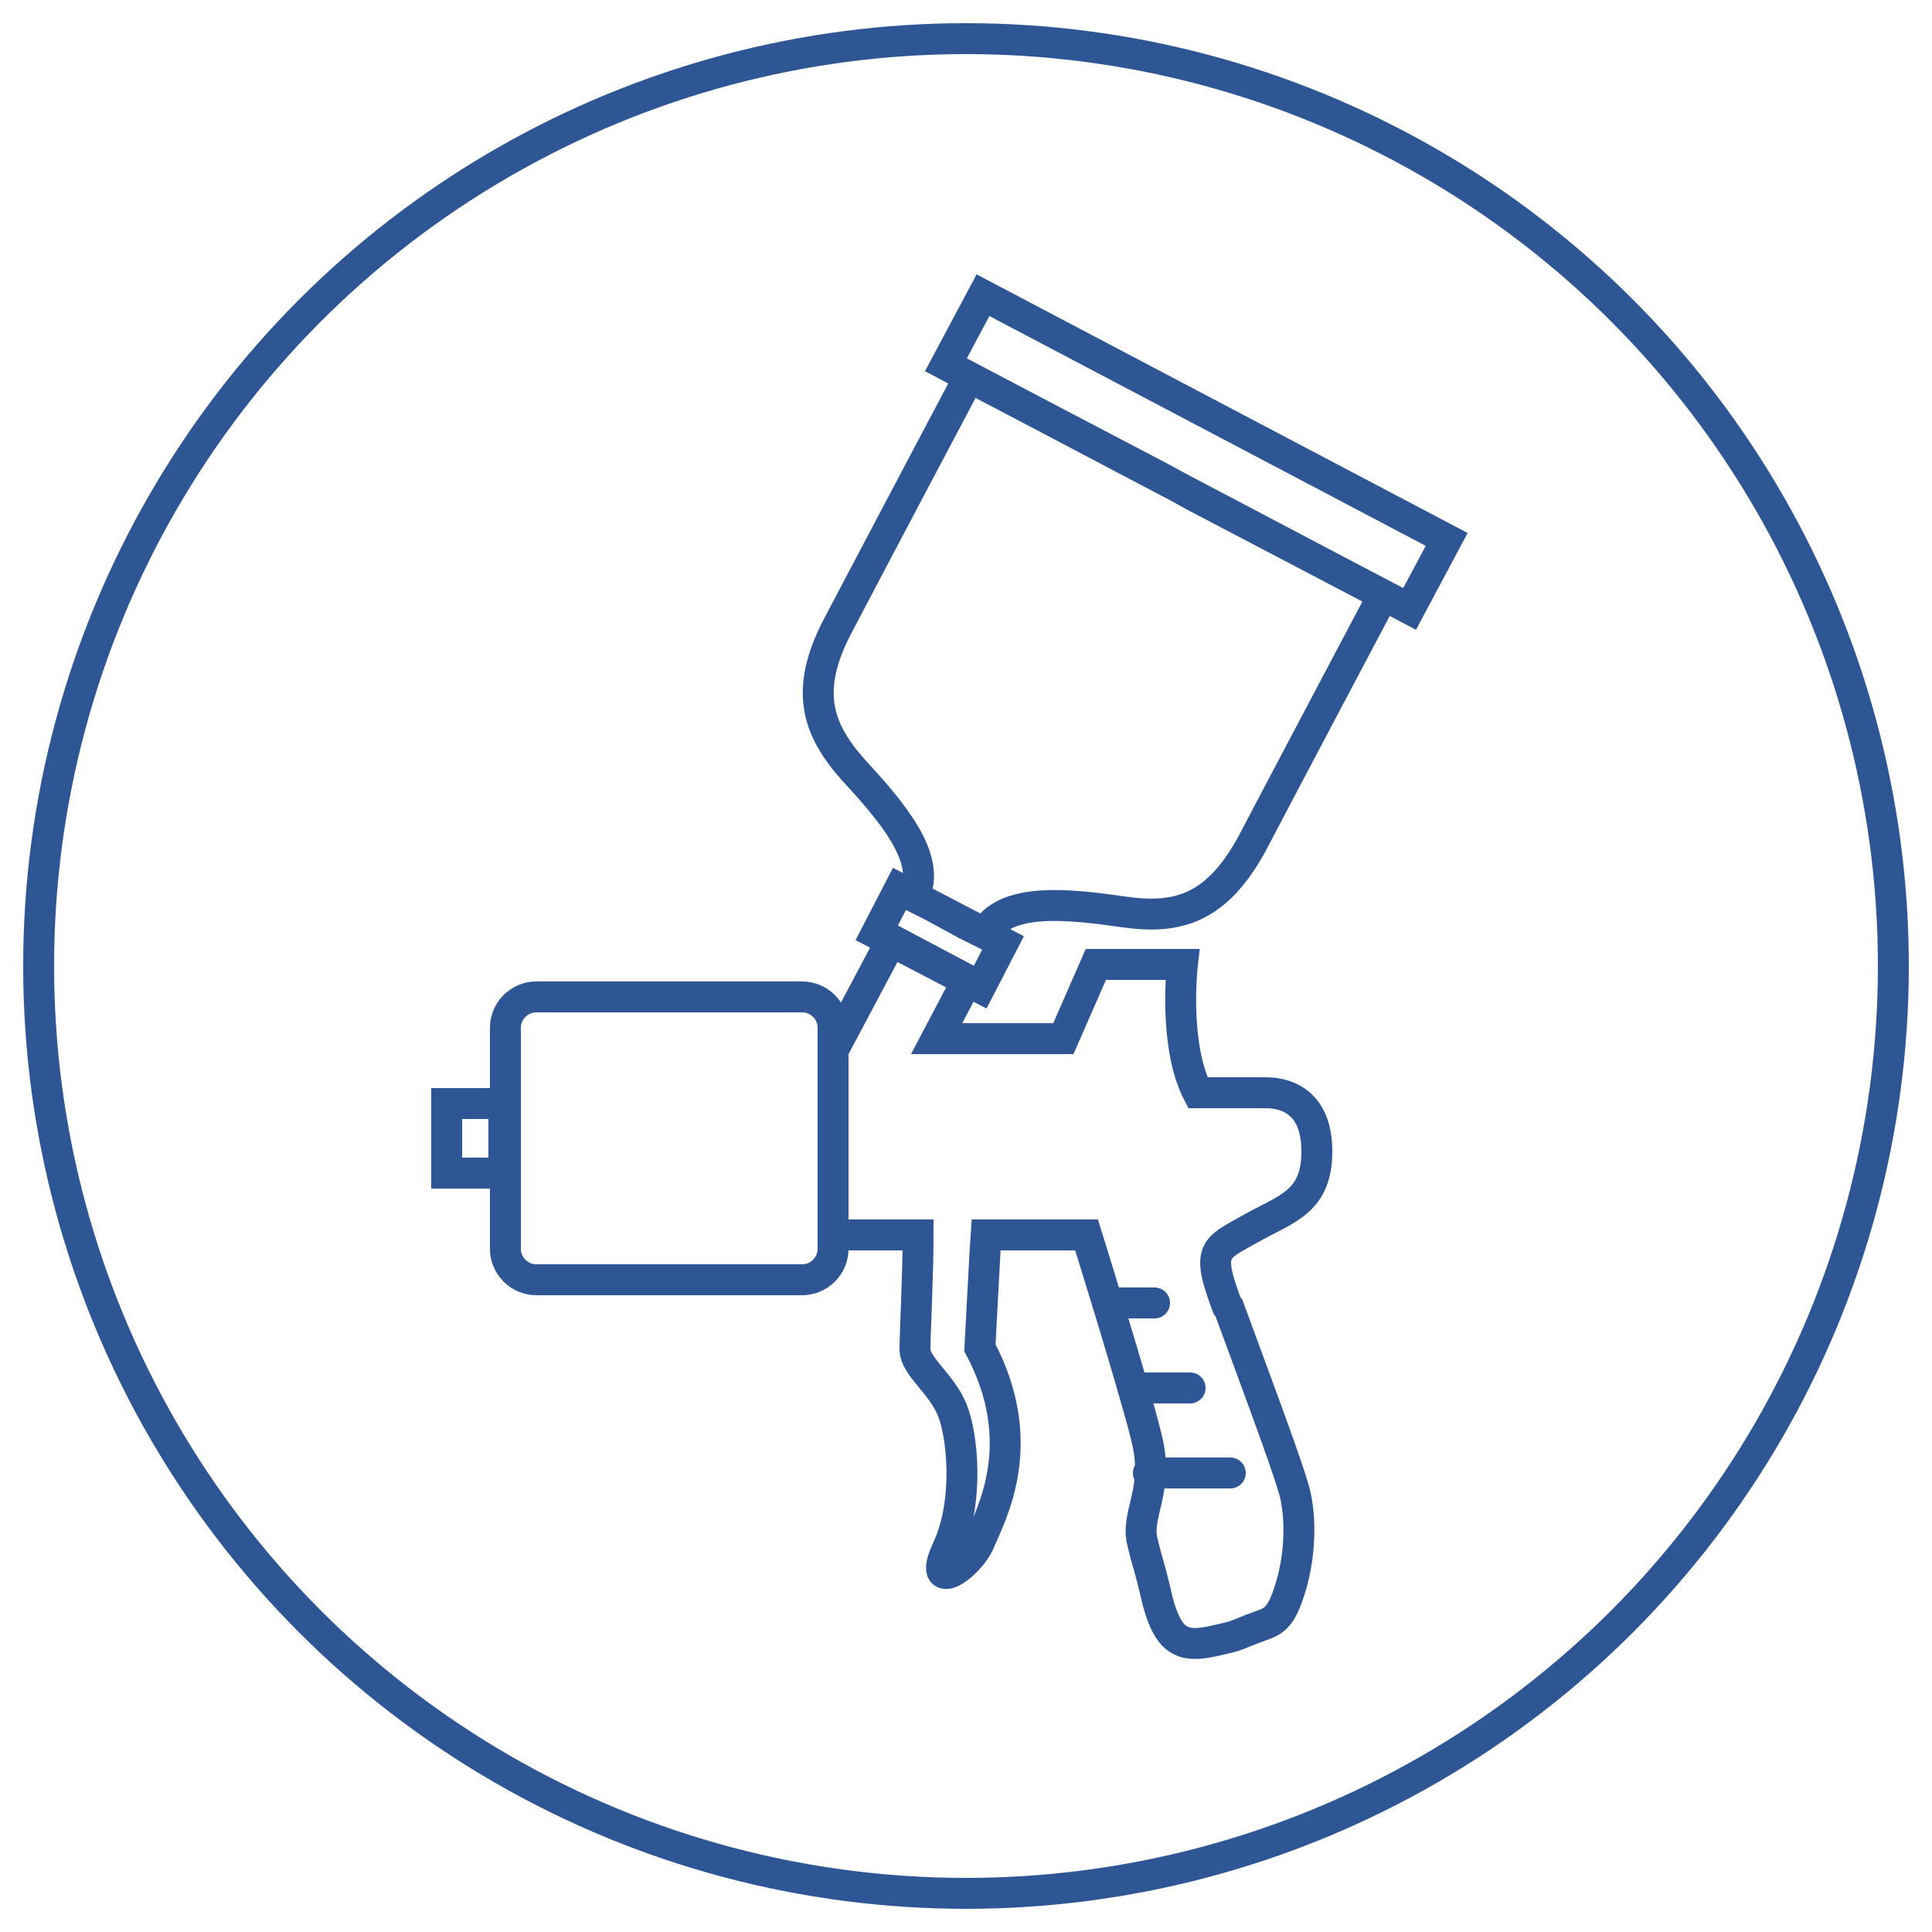
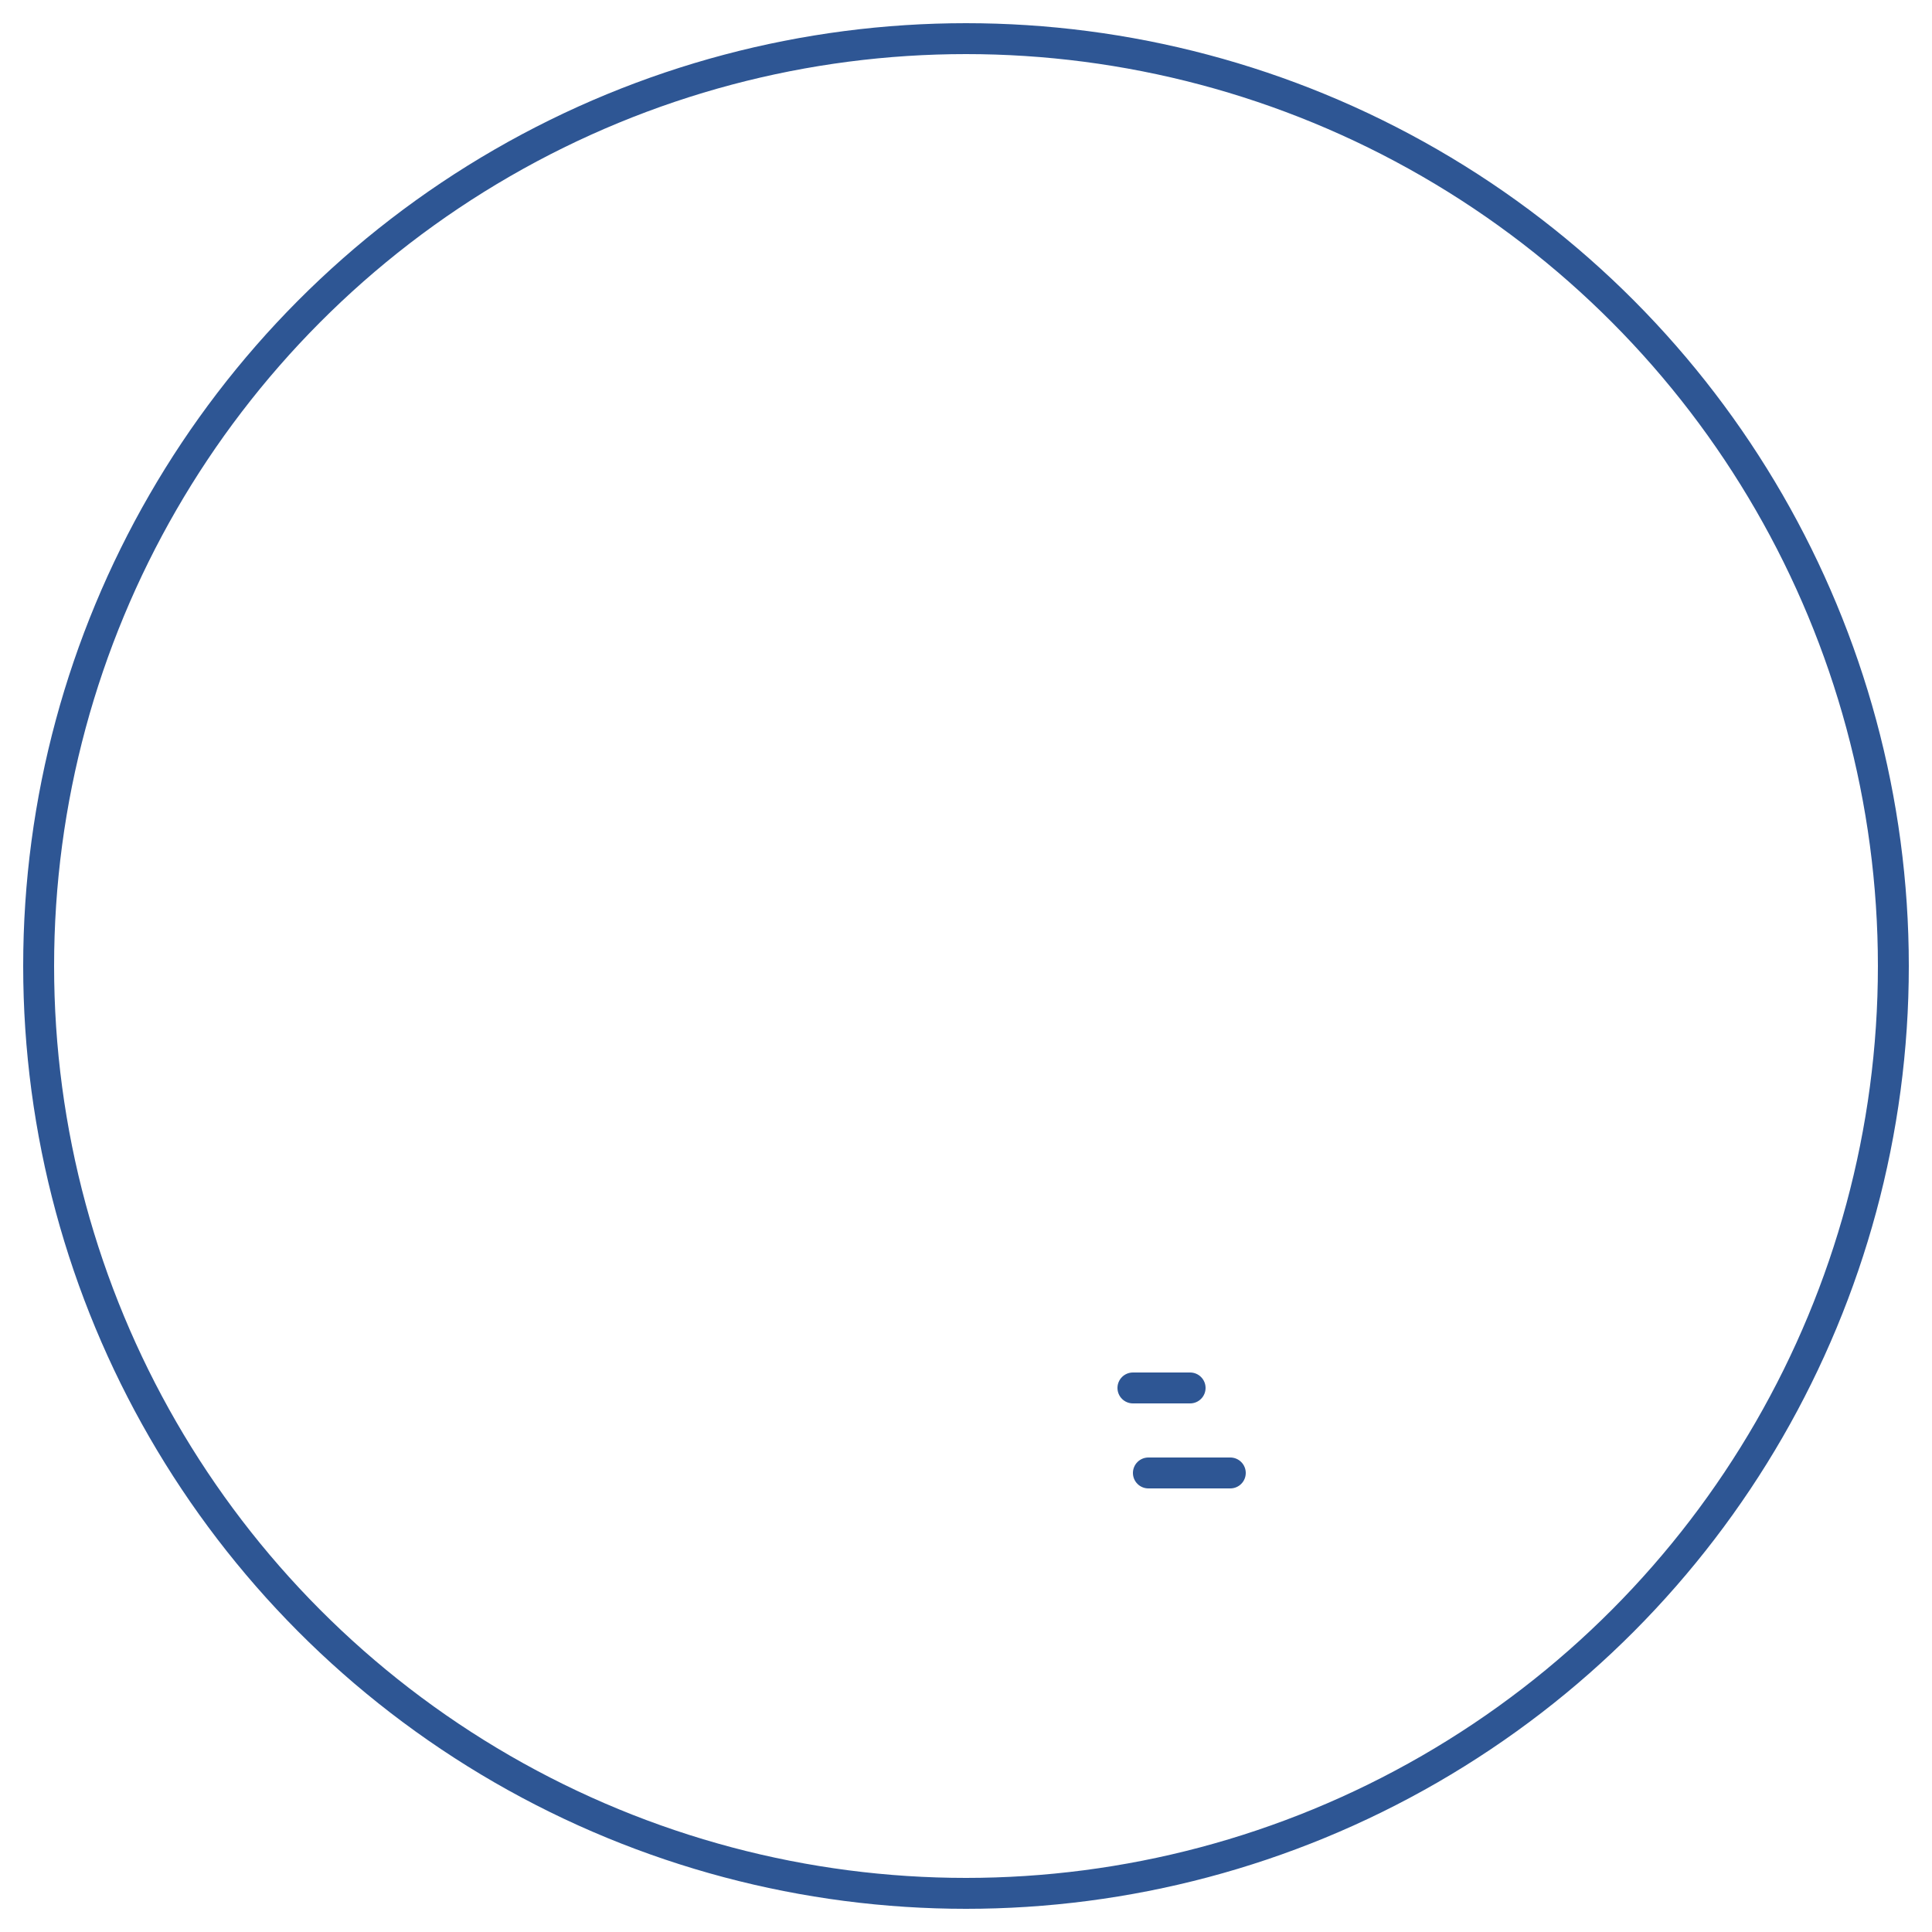
<svg xmlns="http://www.w3.org/2000/svg" id="Ebene_1" data-name="Ebene 1" version="1.1" viewBox="0 0 125 125">
  <defs>
    <style>
      .cls-1 {
        stroke-linecap: round;
      }

      .cls-1, .cls-2, .cls-3 {
        fill: none;
      }

      .cls-1, .cls-3 {
        stroke: #2e5694;
        stroke-width: 2px;
      }

      .cls-2 {
        stroke-width: 0px;
      }

      .cls-4 {
        clip-path: url(#clippath-1);
      }

      .cls-5 {
        clip-path: url(#clippath);
      }
    </style>
    <clipPath id="clippath">
      <path class="cls-2" d="M123.5,1.5H1.5h122Z" />
    </clipPath>
    <clipPath id="clippath-1">
      <rect class="cls-2" x="1.5" y="1.5" width="122" height="122" />
    </clipPath>
  </defs>
  <g class="cls-5">
    <path class="cls-3" d="M62.5,2.5" />
  </g>
  <g class="cls-4">
    <circle class="cls-3" cx="62.5" cy="62.5" r="60" />
  </g>
-   <path class="cls-1" d="M74.3,95.3h5.3M73.3,89.8h3.7M71.9,84.3h2.8" />
-   <path class="cls-3" d="M32.6,71.4h-3.7v4.5h3.7v-4.5ZM79.4,84.5c-1.4-3.7-.8-3.7,1.5-5,2.3-1.3,4.3-1.7,4.3-5s-2.1-3.8-3.3-3.8-1.2,0-4.4,0c-1.6-3.1-1-8.3-1-8.3h-5.6l-2.1,4.8h-8.2l2-3.8-4.9-2.6-3.4,6.4h-.4v12.7h5.5c0,2.7-.2,6.3-.2,7.4s1.7,2.2,2.4,3.9c.7,1.7,1.1,6-.3,9-1.4,3,1.4,1.2,2.1-.5.7-1.7,3.3-6.3,0-12.5.2-3.6.3-5.9.4-7.3h6.5s3.1,9.9,3.9,13.2c.8,3.3-.7,4.8-.3,6.6.4,1.7.4,1.3,1,3.9.7,2.6,1.6,3,3.5,2.6,1.8-.4,1.3-.3,2.6-.8,1.3-.5,1.8-.4,2.5-2.7.7-2.3.7-5,.1-6.7-.5-1.7-2.7-7.6-4.1-11.4ZM64.9,61l-6.7-3.5-1.5,2.9,6.7,3.5,1.5-2.9ZM93.6,34.9l-30-15.8-2.4,4.5,30,15.8,2.4-4.5ZM77.3,32.1l-2.2-1.2-12.4-6.5s-6.3,11.9-8.5,16.1c-2.2,4.2-1.3,6.7,1,9.3,2.4,2.6,5.2,5.8,3.9,8.2l1.2.6,2.2,1.2,1.2.6c1.3-2.4,5.5-1.9,9-1.4,3.5.5,6-.2,8.3-4.4,2.2-4.2,8.5-16.1,8.5-16.1l-12.4-6.5ZM34.7,82.8h17.2c1.1,0,2-.9,2-2v-14.3c0-1.1-.9-2-2-2h-17.2c-1.1,0-2,.9-2,2v14.3c0,1.1.9,2,2,2Z" />
+   <path class="cls-1" d="M74.3,95.3h5.3M73.3,89.8h3.7M71.9,84.3" />
</svg>